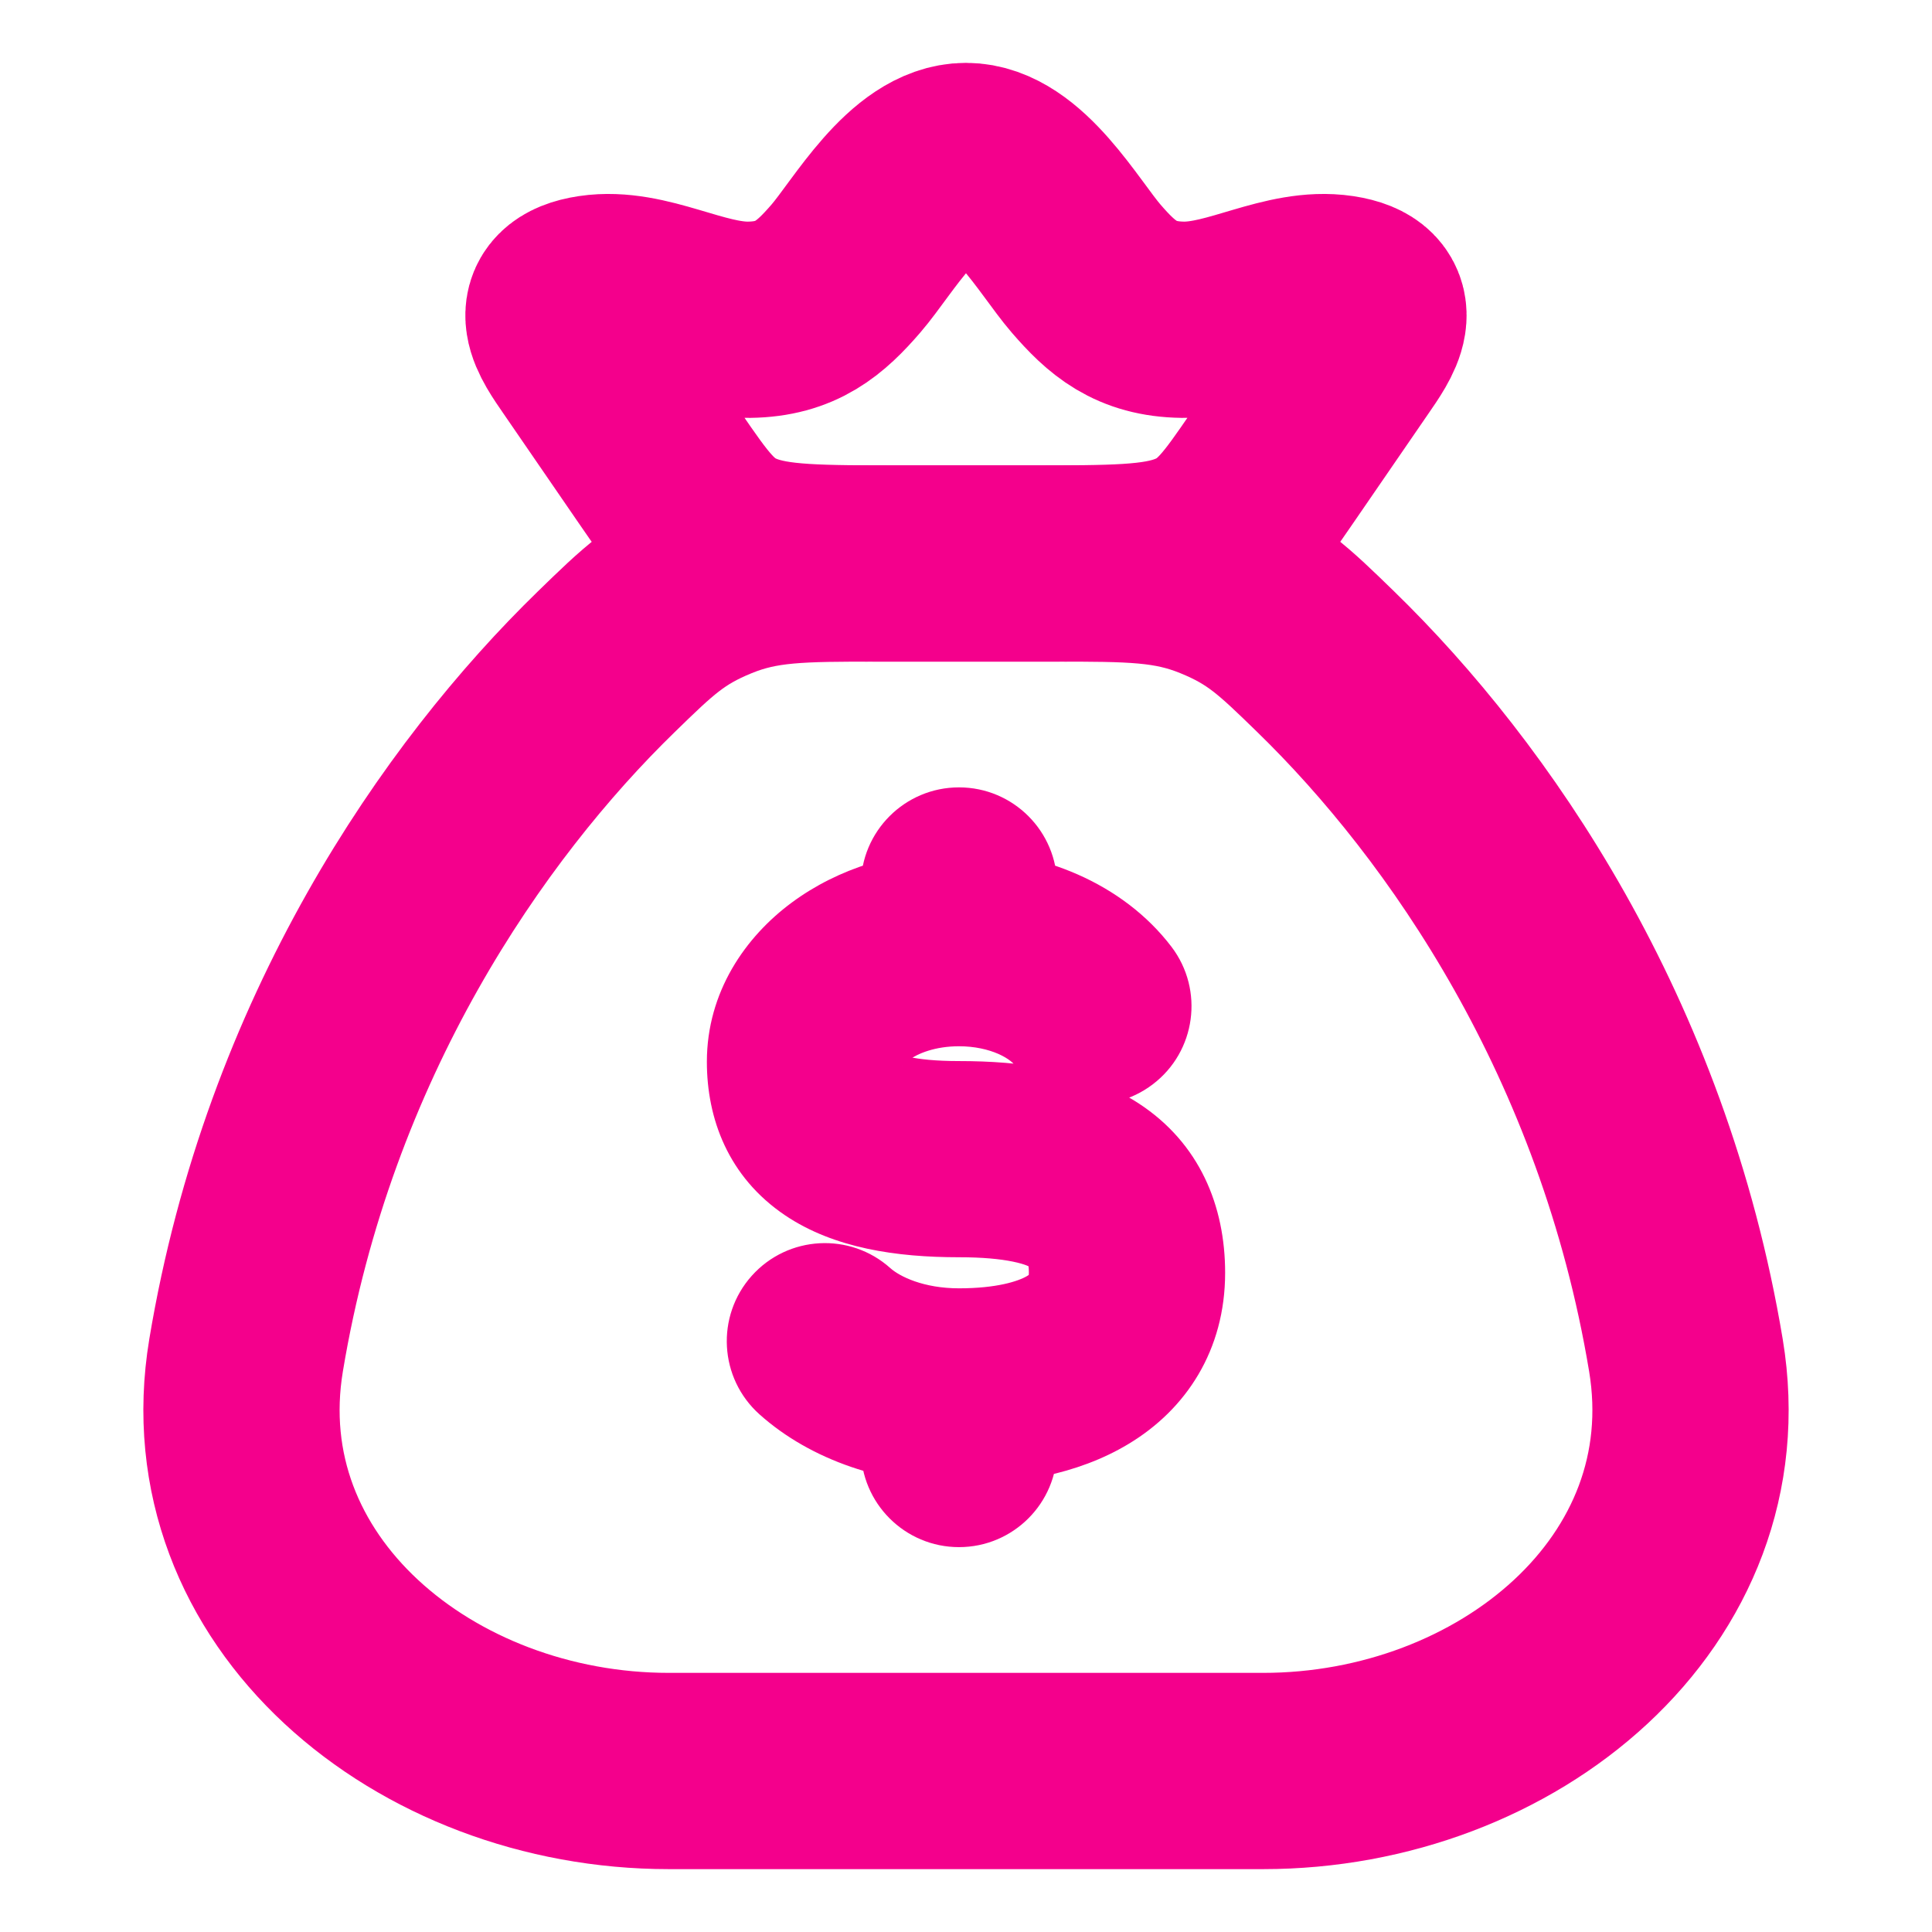
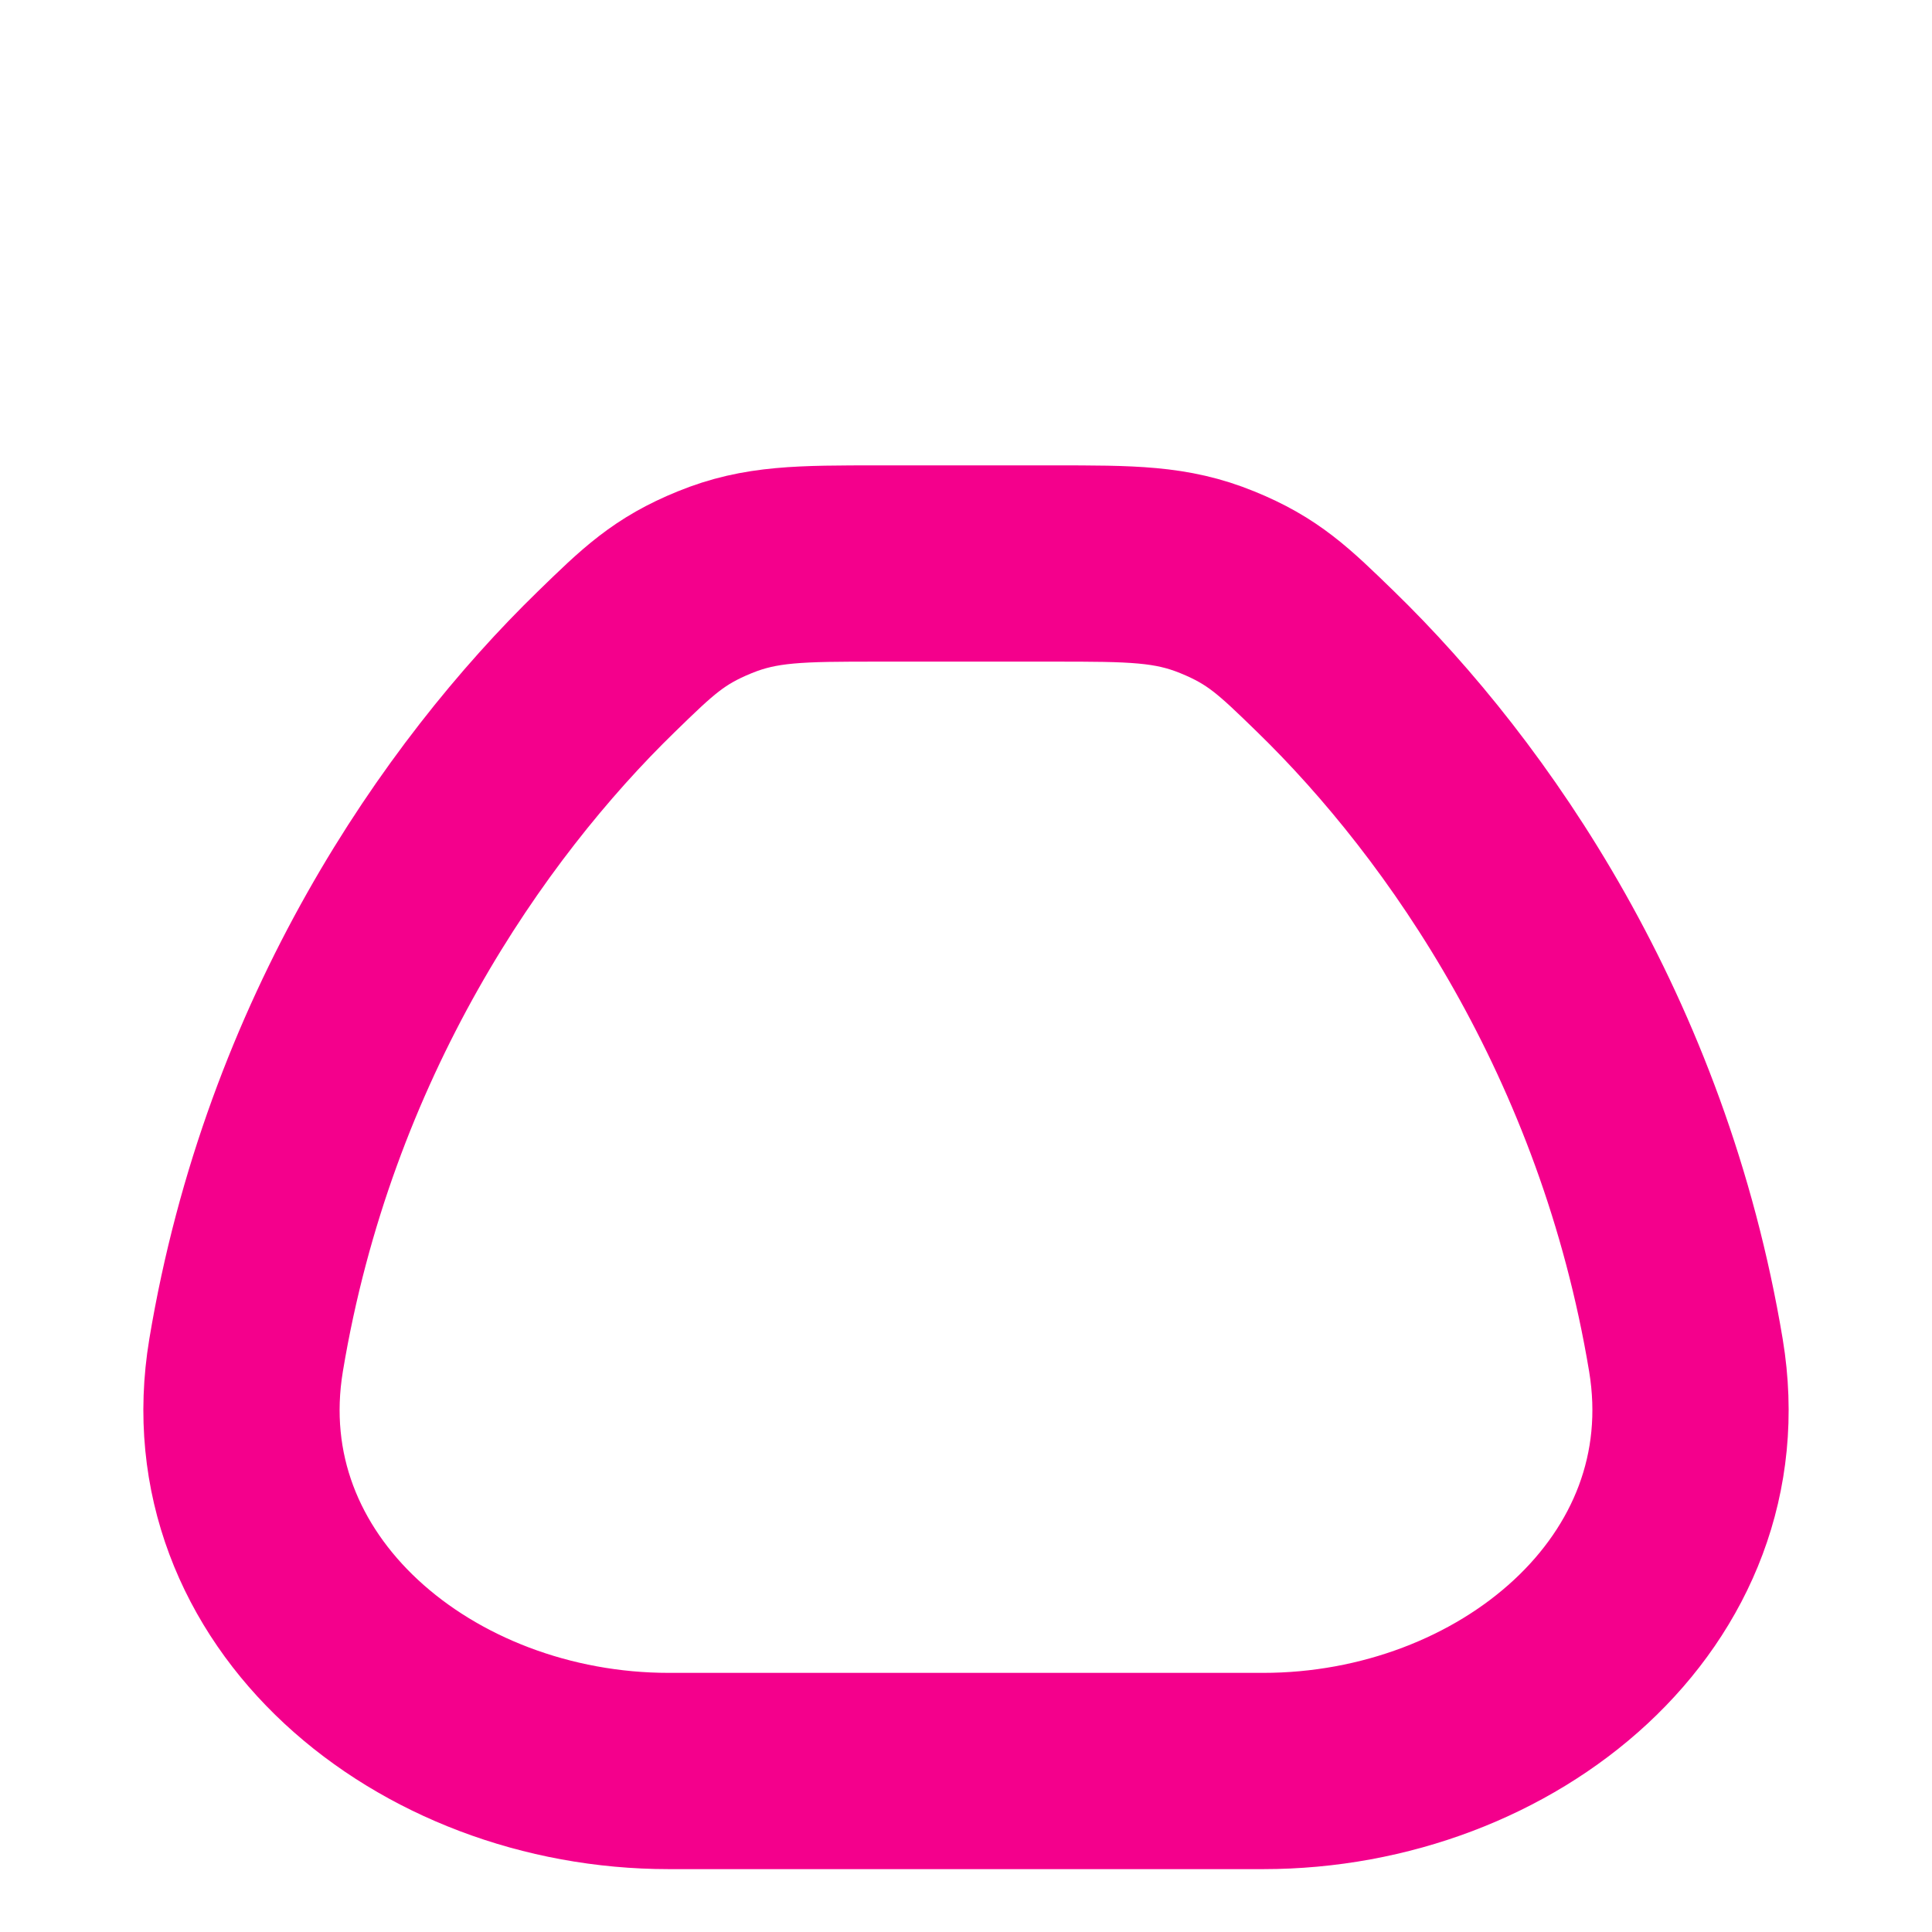
<svg xmlns="http://www.w3.org/2000/svg" width="24" height="24" viewBox="0 0 24 24" fill="none">
  <path d="M20.943 16.835C20.286 12.887 18.243 9.946 16.467 8.219C15.95 7.716 15.692 7.465 15.121 7.233C14.55 7 14.059 7 13.078 7H10.922C9.941 7 9.45 7 8.879 7.233C8.308 7.465 8.05 7.716 7.533 8.219C5.757 9.946 3.714 12.887 3.057 16.835C2.569 19.773 5.279 22 8.308 22H15.692C18.721 22 21.431 19.773 20.943 16.835Z" stroke="#F4008C" stroke-width="2.438" stroke-linecap="round" />
-   <path d="M13.132 11C13.132 10.327 12.586 9.781 11.913 9.781C11.24 9.781 10.694 10.327 10.694 11L13.132 11ZM10.694 18C10.694 18.673 11.24 19.219 11.913 19.219C12.586 19.219 13.132 18.673 13.132 18H10.694ZM12.613 13.238C13.02 13.773 13.784 13.878 14.32 13.47C14.856 13.063 14.96 12.298 14.553 11.762L12.613 13.238ZM11.06 15.753C10.558 15.304 9.788 15.347 9.339 15.848C8.89 16.35 8.933 17.12 9.434 17.569L11.06 15.753ZM11.913 13.181C11.623 13.181 11.42 13.158 11.283 13.128C11.146 13.099 11.106 13.069 11.116 13.076C11.136 13.09 11.178 13.129 11.206 13.188C11.229 13.237 11.219 13.251 11.219 13.19H8.781C8.781 13.891 9.042 14.618 9.754 15.098C10.362 15.507 11.139 15.618 11.913 15.618V13.181ZM11.219 13.19C11.219 13.278 11.168 13.258 11.284 13.172C11.4 13.086 11.618 12.997 11.913 12.997V10.559C11.151 10.559 10.413 10.785 9.837 11.211C9.261 11.636 8.781 12.321 8.781 13.19H11.219ZM12.781 15.811C12.781 15.868 12.77 15.865 12.785 15.839C12.799 15.816 12.804 15.824 12.761 15.85C12.649 15.917 12.379 16.004 11.913 16.004V18.441C12.6 18.441 13.373 18.326 14.016 17.939C14.734 17.509 15.219 16.773 15.219 15.811H12.781ZM11.913 15.618C12.207 15.618 12.424 15.64 12.581 15.672C12.738 15.704 12.801 15.74 12.812 15.748C12.813 15.748 12.788 15.728 12.773 15.696C12.762 15.673 12.781 15.697 12.781 15.811H15.219C15.219 14.982 14.904 14.202 14.144 13.706C13.493 13.282 12.677 13.181 11.913 13.181V15.618ZM13.132 11.778L13.132 11L10.694 11L10.694 11.778L13.132 11.778ZM10.694 17.222V18H13.132V17.222H10.694ZM11.913 12.997C12.109 12.997 12.276 13.037 12.402 13.092C12.531 13.149 12.592 13.211 12.613 13.238L14.553 11.762C13.948 10.967 12.927 10.559 11.913 10.559V12.997ZM11.913 16.004C11.472 16.004 11.176 15.857 11.06 15.753L9.434 17.569C10.08 18.147 10.993 18.441 11.913 18.441V16.004Z" fill="#F4008C" />
-   <path d="M7.256 4.443C7.05 4.143 6.751 3.735 7.369 3.642C8.004 3.547 8.663 3.981 9.308 3.972C9.892 3.964 10.19 3.705 10.509 3.335C10.845 2.946 11.365 2 12 2C12.634 2 13.155 2.946 13.491 3.335C13.81 3.705 14.107 3.964 14.691 3.972C15.336 3.981 15.996 3.547 16.631 3.642C17.248 3.735 16.949 4.143 16.743 4.443L15.81 5.801C15.411 6.381 15.212 6.672 14.794 6.836C14.377 7 13.837 7 12.758 7H11.242C10.162 7 9.623 7 9.205 6.836C8.788 6.672 8.588 6.381 8.189 5.801L7.256 4.443Z" stroke="#F4008C" stroke-width="2.438" />
</svg>